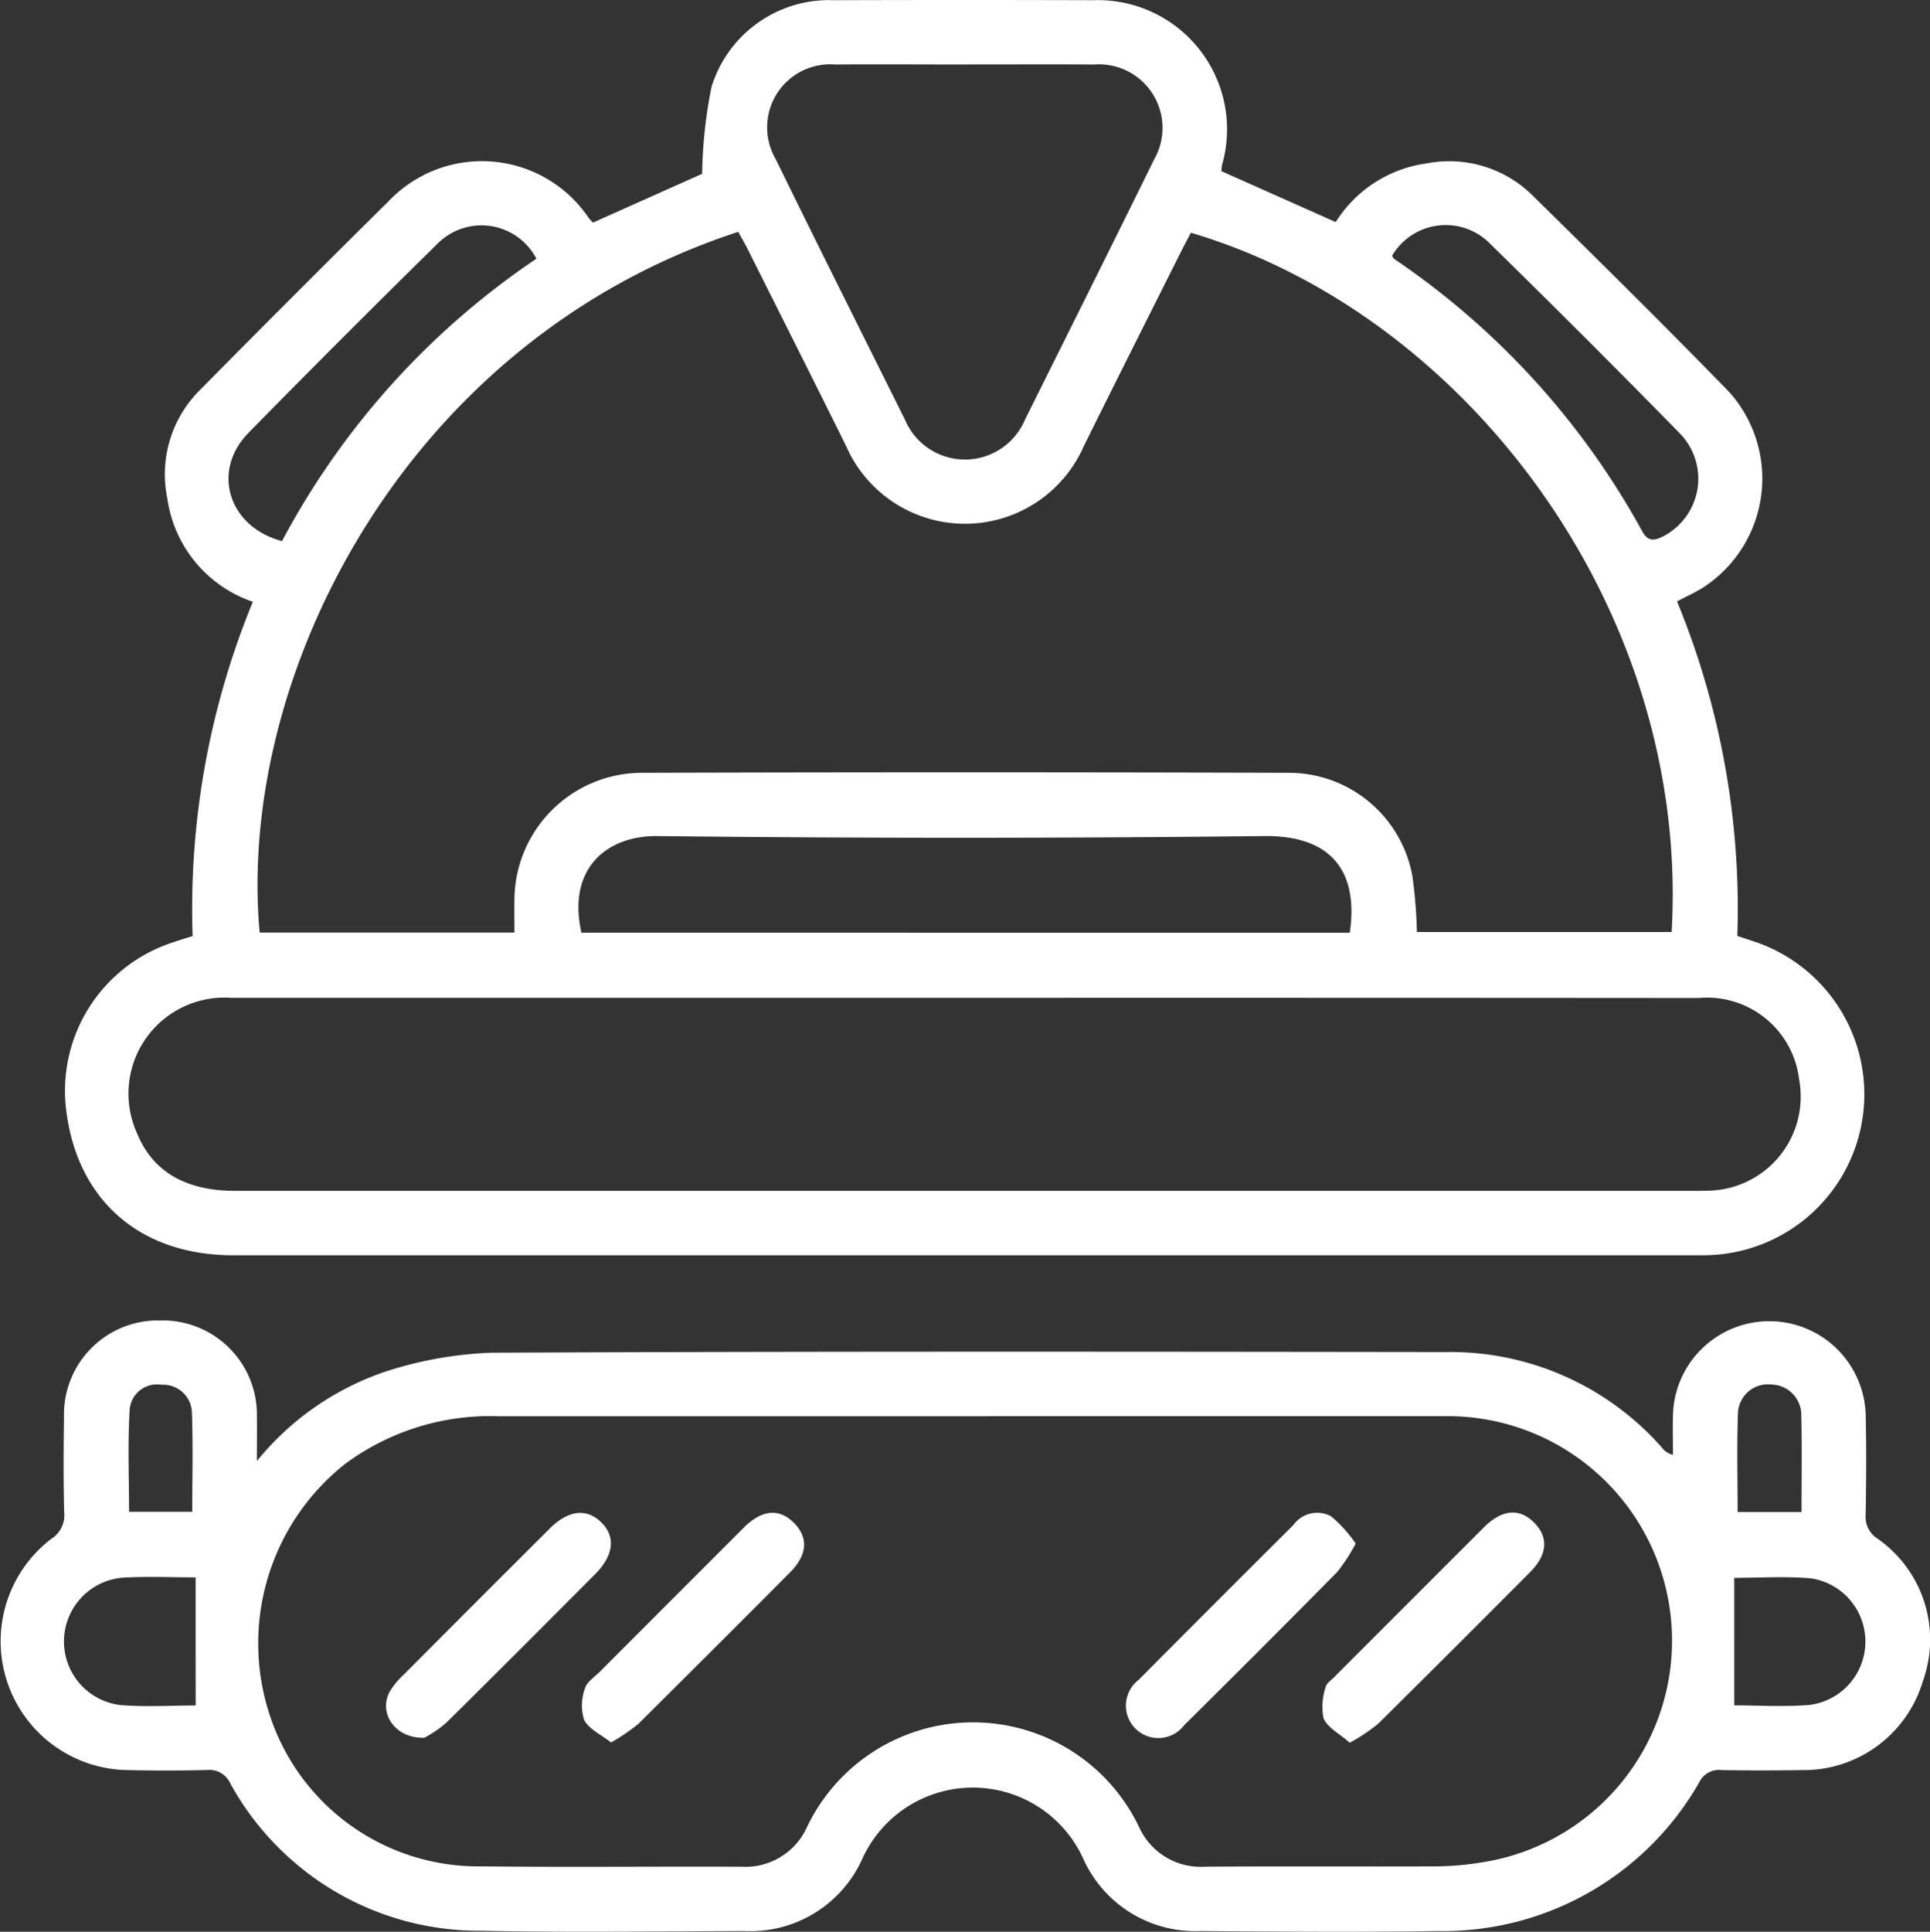
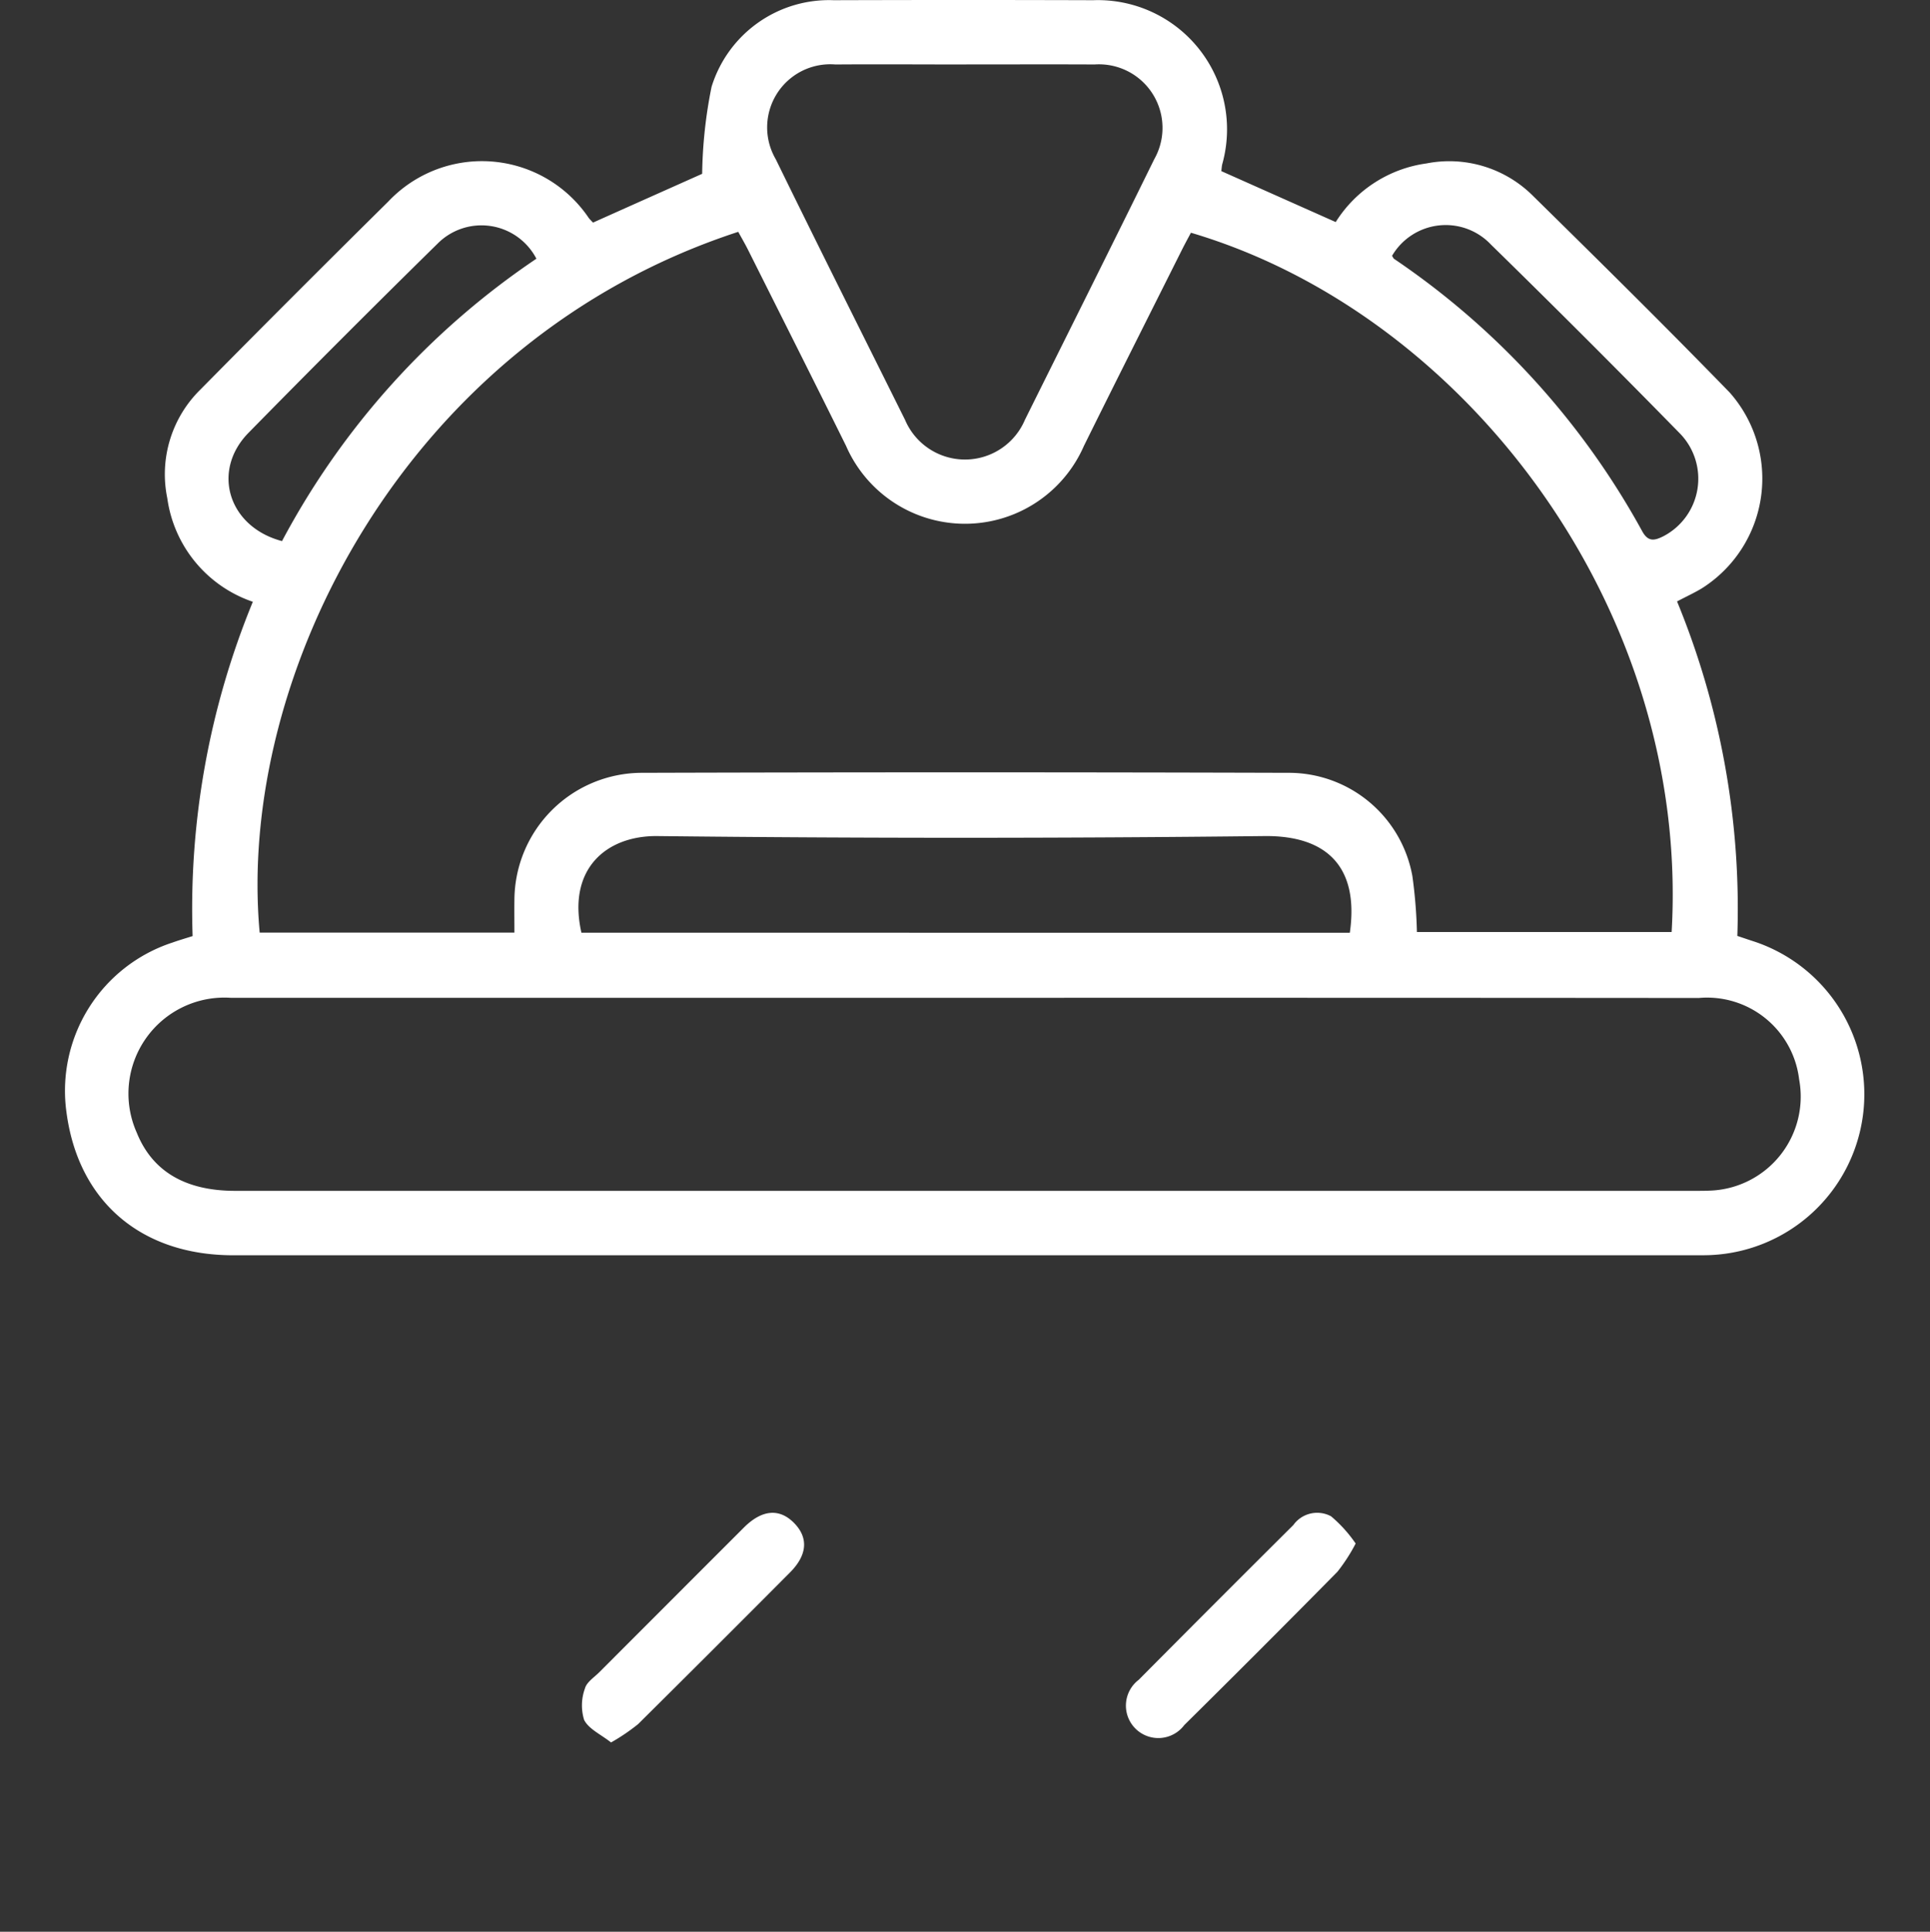
<svg xmlns="http://www.w3.org/2000/svg" id="ingenieria_industrial" data-name="ingenieria industrial" width="85.609" height="85.667" viewBox="0 0 85.609 85.667">
  <rect x="0" y="0" width="85.609" height="85.667" fill="#333333" stroke="none" />
  <path id="Trazado_128" data-name="Trazado 128" d="M47.9,21.515c1.7-.763,3.4-1.52,4.842-2.164a20.643,20.643,0,0,1,.417-3.858,5.455,5.455,0,0,1,5.419-3.841q5.751-.018,11.505,0a5.73,5.73,0,0,1,5.726,7.28c-.019.086-.024.174-.038.3l5.073,2.259a5.662,5.662,0,0,1,4.025-2.6,5.253,5.253,0,0,1,4.687,1.4c2.948,2.9,5.888,5.8,8.767,8.762a5.758,5.758,0,0,1-1.232,8.677c-.329.2-.679.36-1.106.584a35.81,35.81,0,0,1,2.674,14.834c.265.088.484.164.708.236A7.138,7.138,0,0,1,97.5,67.3c-.207.01-.417.01-.624.01q-32.468,0-64.933,0c-4.1,0-6.882-2.4-7.4-6.351a6.916,6.916,0,0,1,4.706-7.518c.279-.1.56-.181.891-.286A35.786,35.786,0,0,1,32.811,38.33a5.673,5.673,0,0,1-3.794-4.59,5.262,5.262,0,0,1,1.475-4.828q4.136-4.189,8.322-8.326a5.714,5.714,0,0,1,8.9.727C47.767,21.381,47.834,21.441,47.9,21.515ZM44.414,53c0-.546-.007-.991,0-1.437a5.665,5.665,0,0,1,5.619-5.648q14.363-.043,28.728,0A5.568,5.568,0,0,1,84.246,50.5a21.5,21.5,0,0,1,.2,2.474H95.745c.827-14.3-9.134-27.407-21.323-31.01-.133.25-.274.508-.405.77-1.449,2.893-2.907,5.784-4.342,8.684a5.756,5.756,0,0,1-10.55,0c-1.435-2.9-2.893-5.791-4.342-8.684-.141-.281-.3-.553-.441-.81C39.576,26.741,32.075,41.621,33.114,53Zm19.979,2.893q-16.275,0-32.552,0a4.257,4.257,0,0,0-4.18,5.977c.689,1.713,2.149,2.583,4.368,2.583q32.375,0,64.749,0c.238,0,.477,0,.713-.012A4.172,4.172,0,0,0,101.4,59.51,4.114,4.114,0,0,0,96.948,55.9Q80.67,55.887,64.393,55.893Zm.05-41.391c-1.93,0-3.863-.014-5.793,0a2.8,2.8,0,0,0-2.645,4.2c1.89,3.865,3.82,7.709,5.736,11.56a2.888,2.888,0,0,0,5.317,0c1.914-3.851,3.841-7.7,5.738-11.56a2.819,2.819,0,0,0-2.648-4.2C68.247,14.492,66.345,14.5,64.443,14.5ZM81.47,53.007c.415-2.888-.987-4.318-3.789-4.287q-13.465.15-26.933,0c-2.247-.021-4,1.447-3.362,4.285ZM34.105,35.639A34.744,34.744,0,0,1,45.389,23.116a2.745,2.745,0,0,0-4.382-.67q-4.232,4.157-8.388,8.391C30.964,32.524,31.72,35.008,34.105,35.639ZM83.343,22.988c.055.086.067.119.088.133A34.7,34.7,0,0,1,94.439,35.2c.262.481.543.422.939.224a2.877,2.877,0,0,0,.743-4.549q-4.15-4.239-8.391-8.386A2.759,2.759,0,0,0,83.343,22.988Z" transform="translate(-21.596 -11.643)" fill="#fff" />
-   <path id="Trazado_129" data-name="Trazado 129" d="M23.78,263.614a12.475,12.475,0,0,1,5.729-3.977,17.15,17.15,0,0,1,4.7-.829c14.1-.062,28.191-.048,42.289-.029a12.505,12.505,0,0,1,9.58,4.206.85.85,0,0,0,.515.35c0-.577-.014-1.153,0-1.73a4.276,4.276,0,0,1,8.55-.021c.036,1.456.021,2.914,0,4.37a1.15,1.15,0,0,0,.524,1.1,5.452,5.452,0,0,1,2.009,6.327,5.514,5.514,0,0,1-5.357,3.937c-1.189.017-2.378.019-3.567,0a.971.971,0,0,0-.989.536,13.074,13.074,0,0,1-11.605,6.6c-3.508.057-7.018.026-10.528,0a5.444,5.444,0,0,1-5.214-3.248,5.381,5.381,0,0,0-9.768.021,5.437,5.437,0,0,1-5.226,3.227c-3.9.014-7.793.067-11.686-.012A12.591,12.591,0,0,1,22.6,277.907a1.018,1.018,0,0,0-1.039-.593c-1.218.031-2.438.029-3.658,0a5.714,5.714,0,0,1-3.241-10.252,1.23,1.23,0,0,0,.57-1.175c-.033-1.4-.029-2.8-.007-4.192a4.172,4.172,0,0,1,4.261-4.318,4.183,4.183,0,0,1,4.294,4.289C23.792,262.234,23.78,262.8,23.78,263.614Zm31.756-1.99q-10.527,0-21.054,0a10.827,10.827,0,0,0-6.768,2.1,10.146,10.146,0,0,0-3.343,11.217,9.734,9.734,0,0,0,9.4,6.646c3.837.045,7.671,0,11.508.017a3,3,0,0,0,2.919-1.794,8.163,8.163,0,0,1,14.71.026,3,3,0,0,0,2.936,1.766c3.42-.024,6.839,0,10.259-.014a13.042,13.042,0,0,0,1.949-.167A9.953,9.953,0,0,0,76.5,261.622Zm-34.473,7.147c-1.029,0-2.128-.05-3.217.012a2.84,2.84,0,0,0-.133,5.65c1.144.093,2.3.019,3.353.019C21.063,272.553,21.063,270.706,21.063,268.771Zm68.25,5.676c1.046,0,2.2.074,3.346-.019a2.834,2.834,0,0,0,.052-5.614c-1.168-.1-2.352-.021-3.4-.021Zm-68.4-8.584c0-1.485.038-2.929-.014-4.368a1.273,1.273,0,0,0-1.349-1.265,1.215,1.215,0,0,0-1.411,1.072c-.093,1.518-.029,3.046-.029,4.559C19.088,265.863,19.965,265.863,20.916,265.863Zm71.384.01c0-1.477.024-2.867-.01-4.254a1.356,1.356,0,0,0-1.323-1.4,1.333,1.333,0,0,0-1.485,1.218c-.057,1.466-.017,2.936-.017,4.437Z" transform="translate(-12.386 -198.82)" fill="#fff" />
-   <path id="Trazado_130" data-name="Trazado 130" d="M85.942,303.15c-1.325.031-2.045-1.11-1.532-2.054a3.487,3.487,0,0,1,.62-.748q3.235-3.249,6.482-6.484c.813-.808,1.613-.9,2.259-.288.67.636.584,1.48-.255,2.321-2.2,2.207-4.4,4.416-6.615,6.6A5.106,5.106,0,0,1,85.942,303.15Z" transform="translate(-67.12 -226.085)" fill="#fff" />
  <path id="Trazado_131" data-name="Trazado 131" d="M232.137,294.46a7.842,7.842,0,0,1-.808,1.251q-3.374,3.421-6.794,6.8a1.438,1.438,0,1,1-2.021-2.007q3.417-3.442,6.858-6.863a1.3,1.3,0,0,1,1.675-.388A6.068,6.068,0,0,1,232.137,294.46Z" transform="translate(-172.004 -226.01)" fill="#fff" />
  <path id="Trazado_132" data-name="Trazado 132" d="M121.978,303.34c-.448-.355-.989-.593-1.194-1a2.192,2.192,0,0,1,.036-1.394c.074-.279.408-.491.639-.722q3.206-3.21,6.415-6.418c.81-.805,1.589-.858,2.24-.181.624.648.57,1.406-.2,2.178q-3.357,3.374-6.737,6.725A8.781,8.781,0,0,1,121.978,303.34Z" transform="translate(-94.874 -226.068)" fill="#fff" />
-   <path id="Trazado_133" data-name="Trazado 133" d="M259.688,303.349c-.45-.4-.979-.662-1.163-1.082a2.724,2.724,0,0,1,.1-1.4c.026-.148.219-.269.346-.4q3.331-3.335,6.668-6.668c.813-.81,1.587-.867,2.24-.2.631.646.581,1.408-.184,2.178q-3.357,3.374-6.737,6.723A7.949,7.949,0,0,1,259.688,303.349Z" transform="translate(-199.818 -226.065)" fill="#fff" />
</svg>